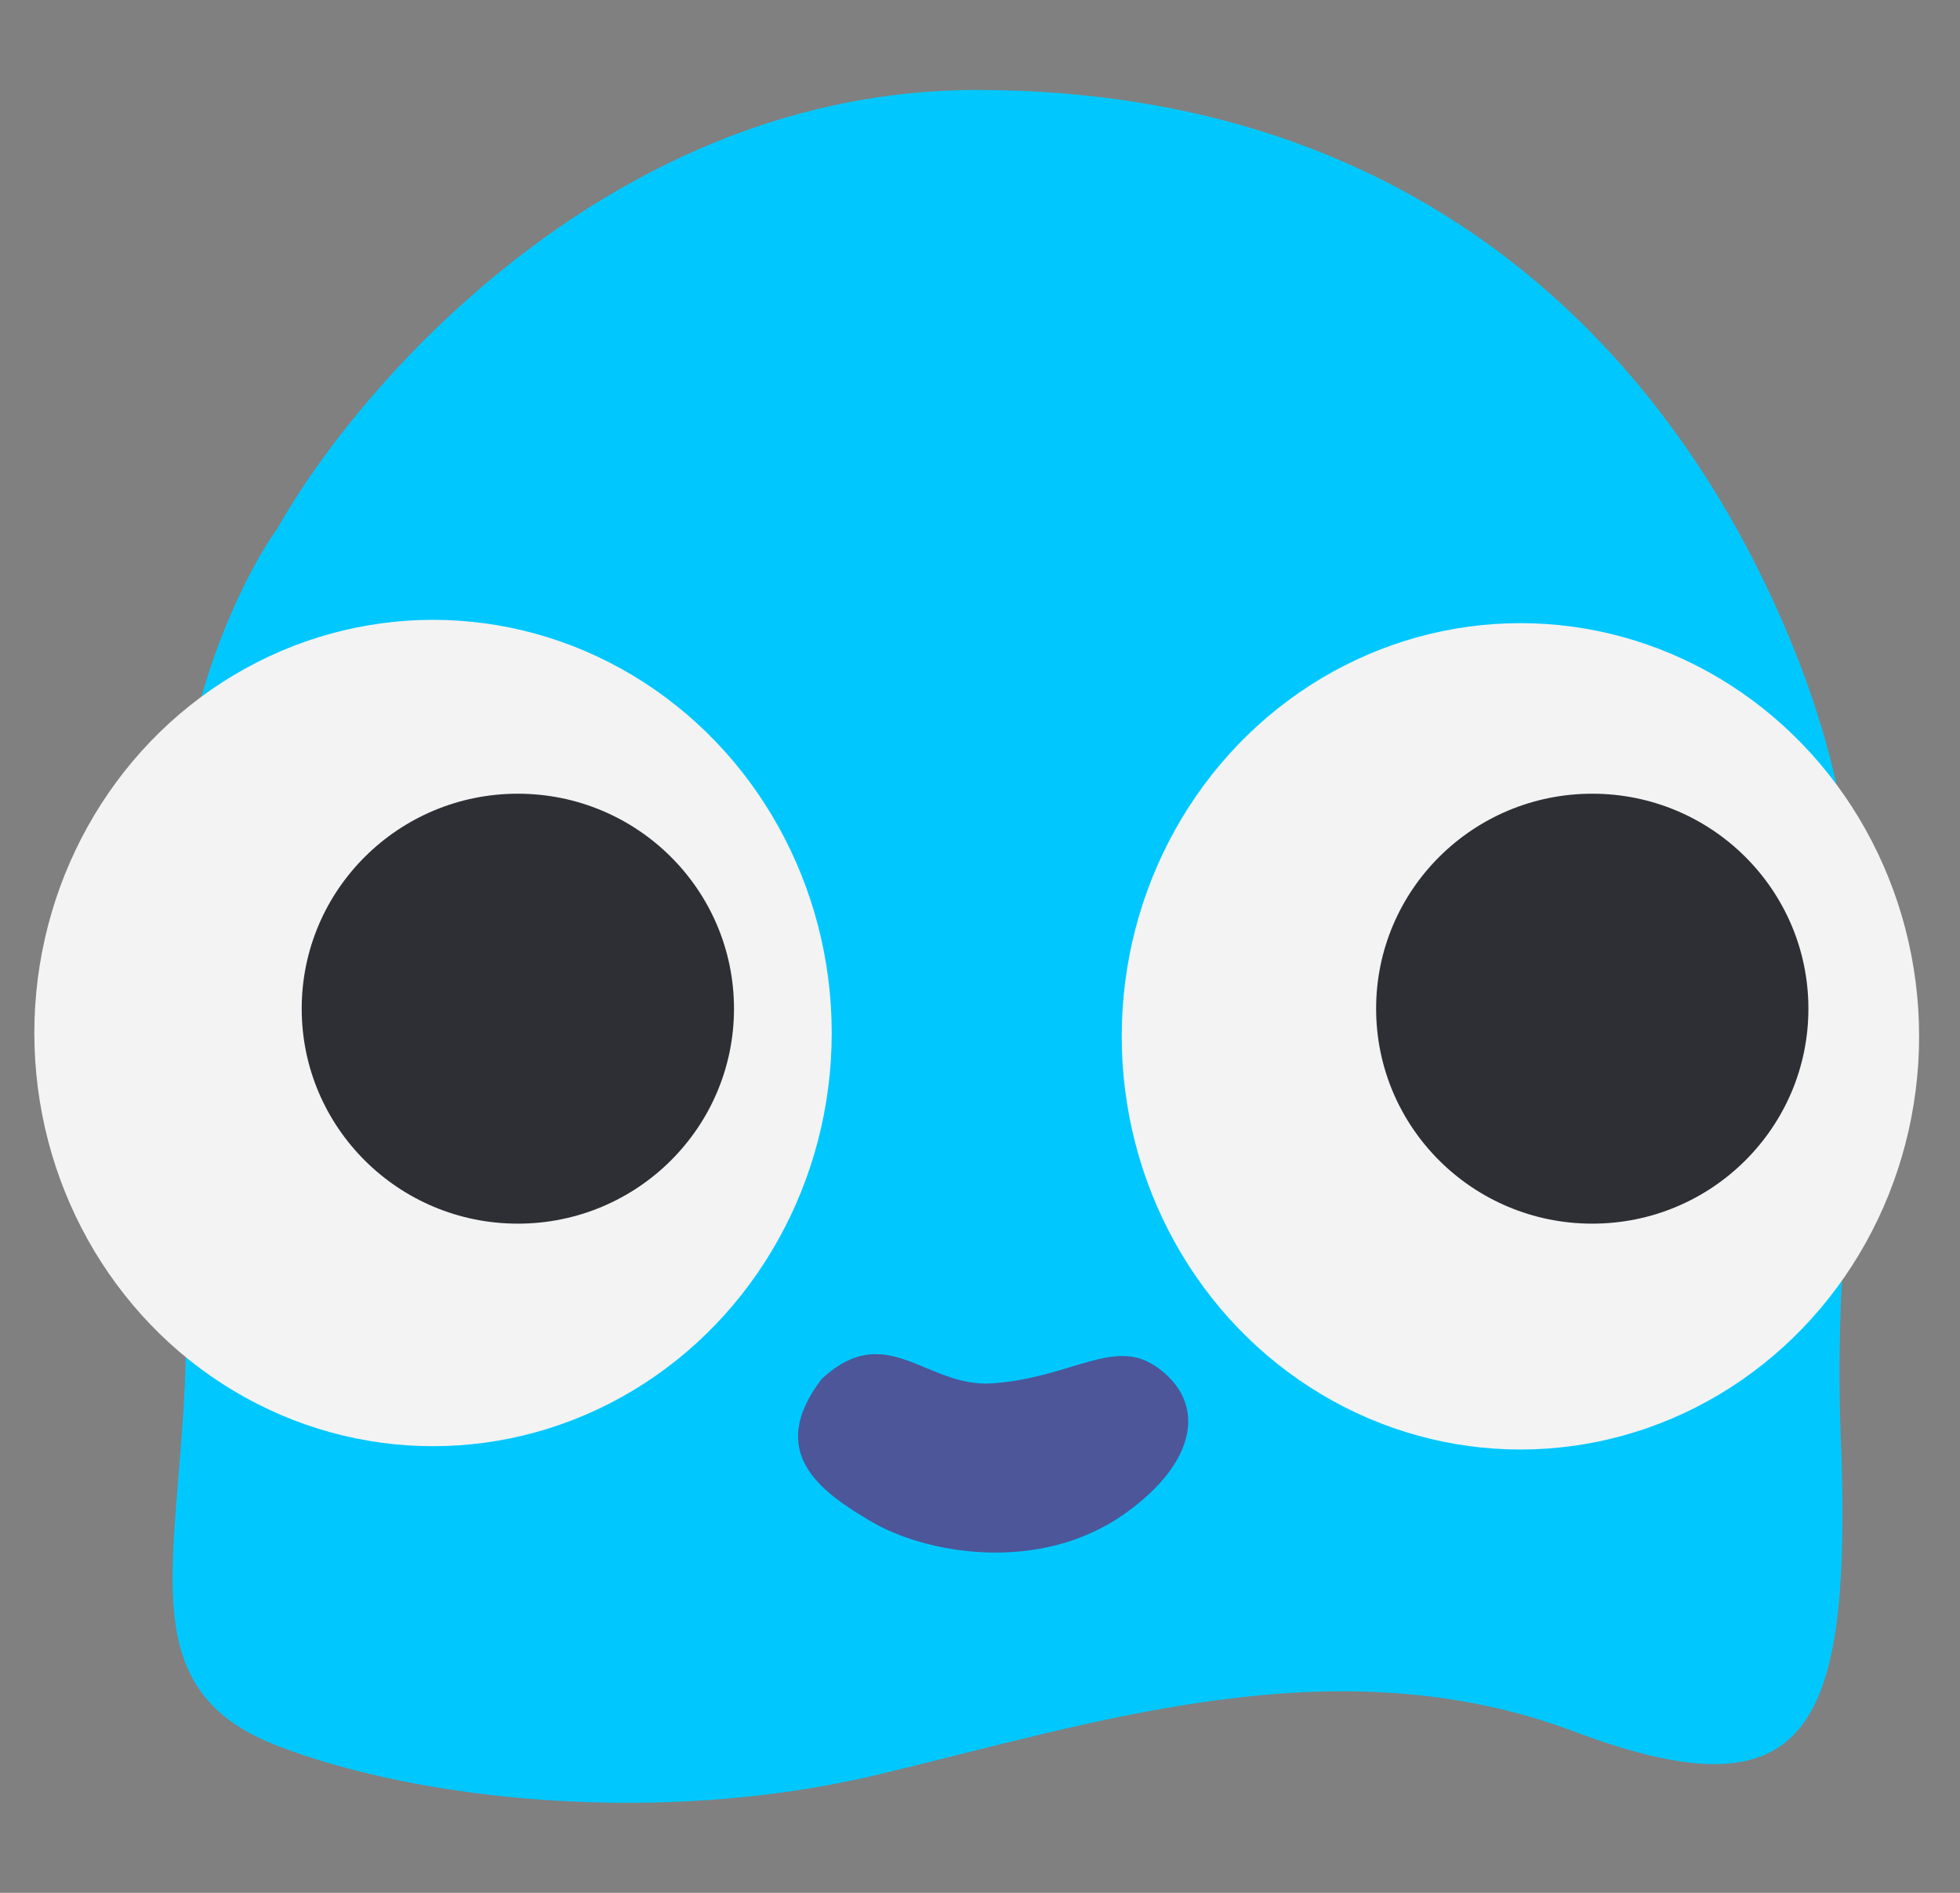
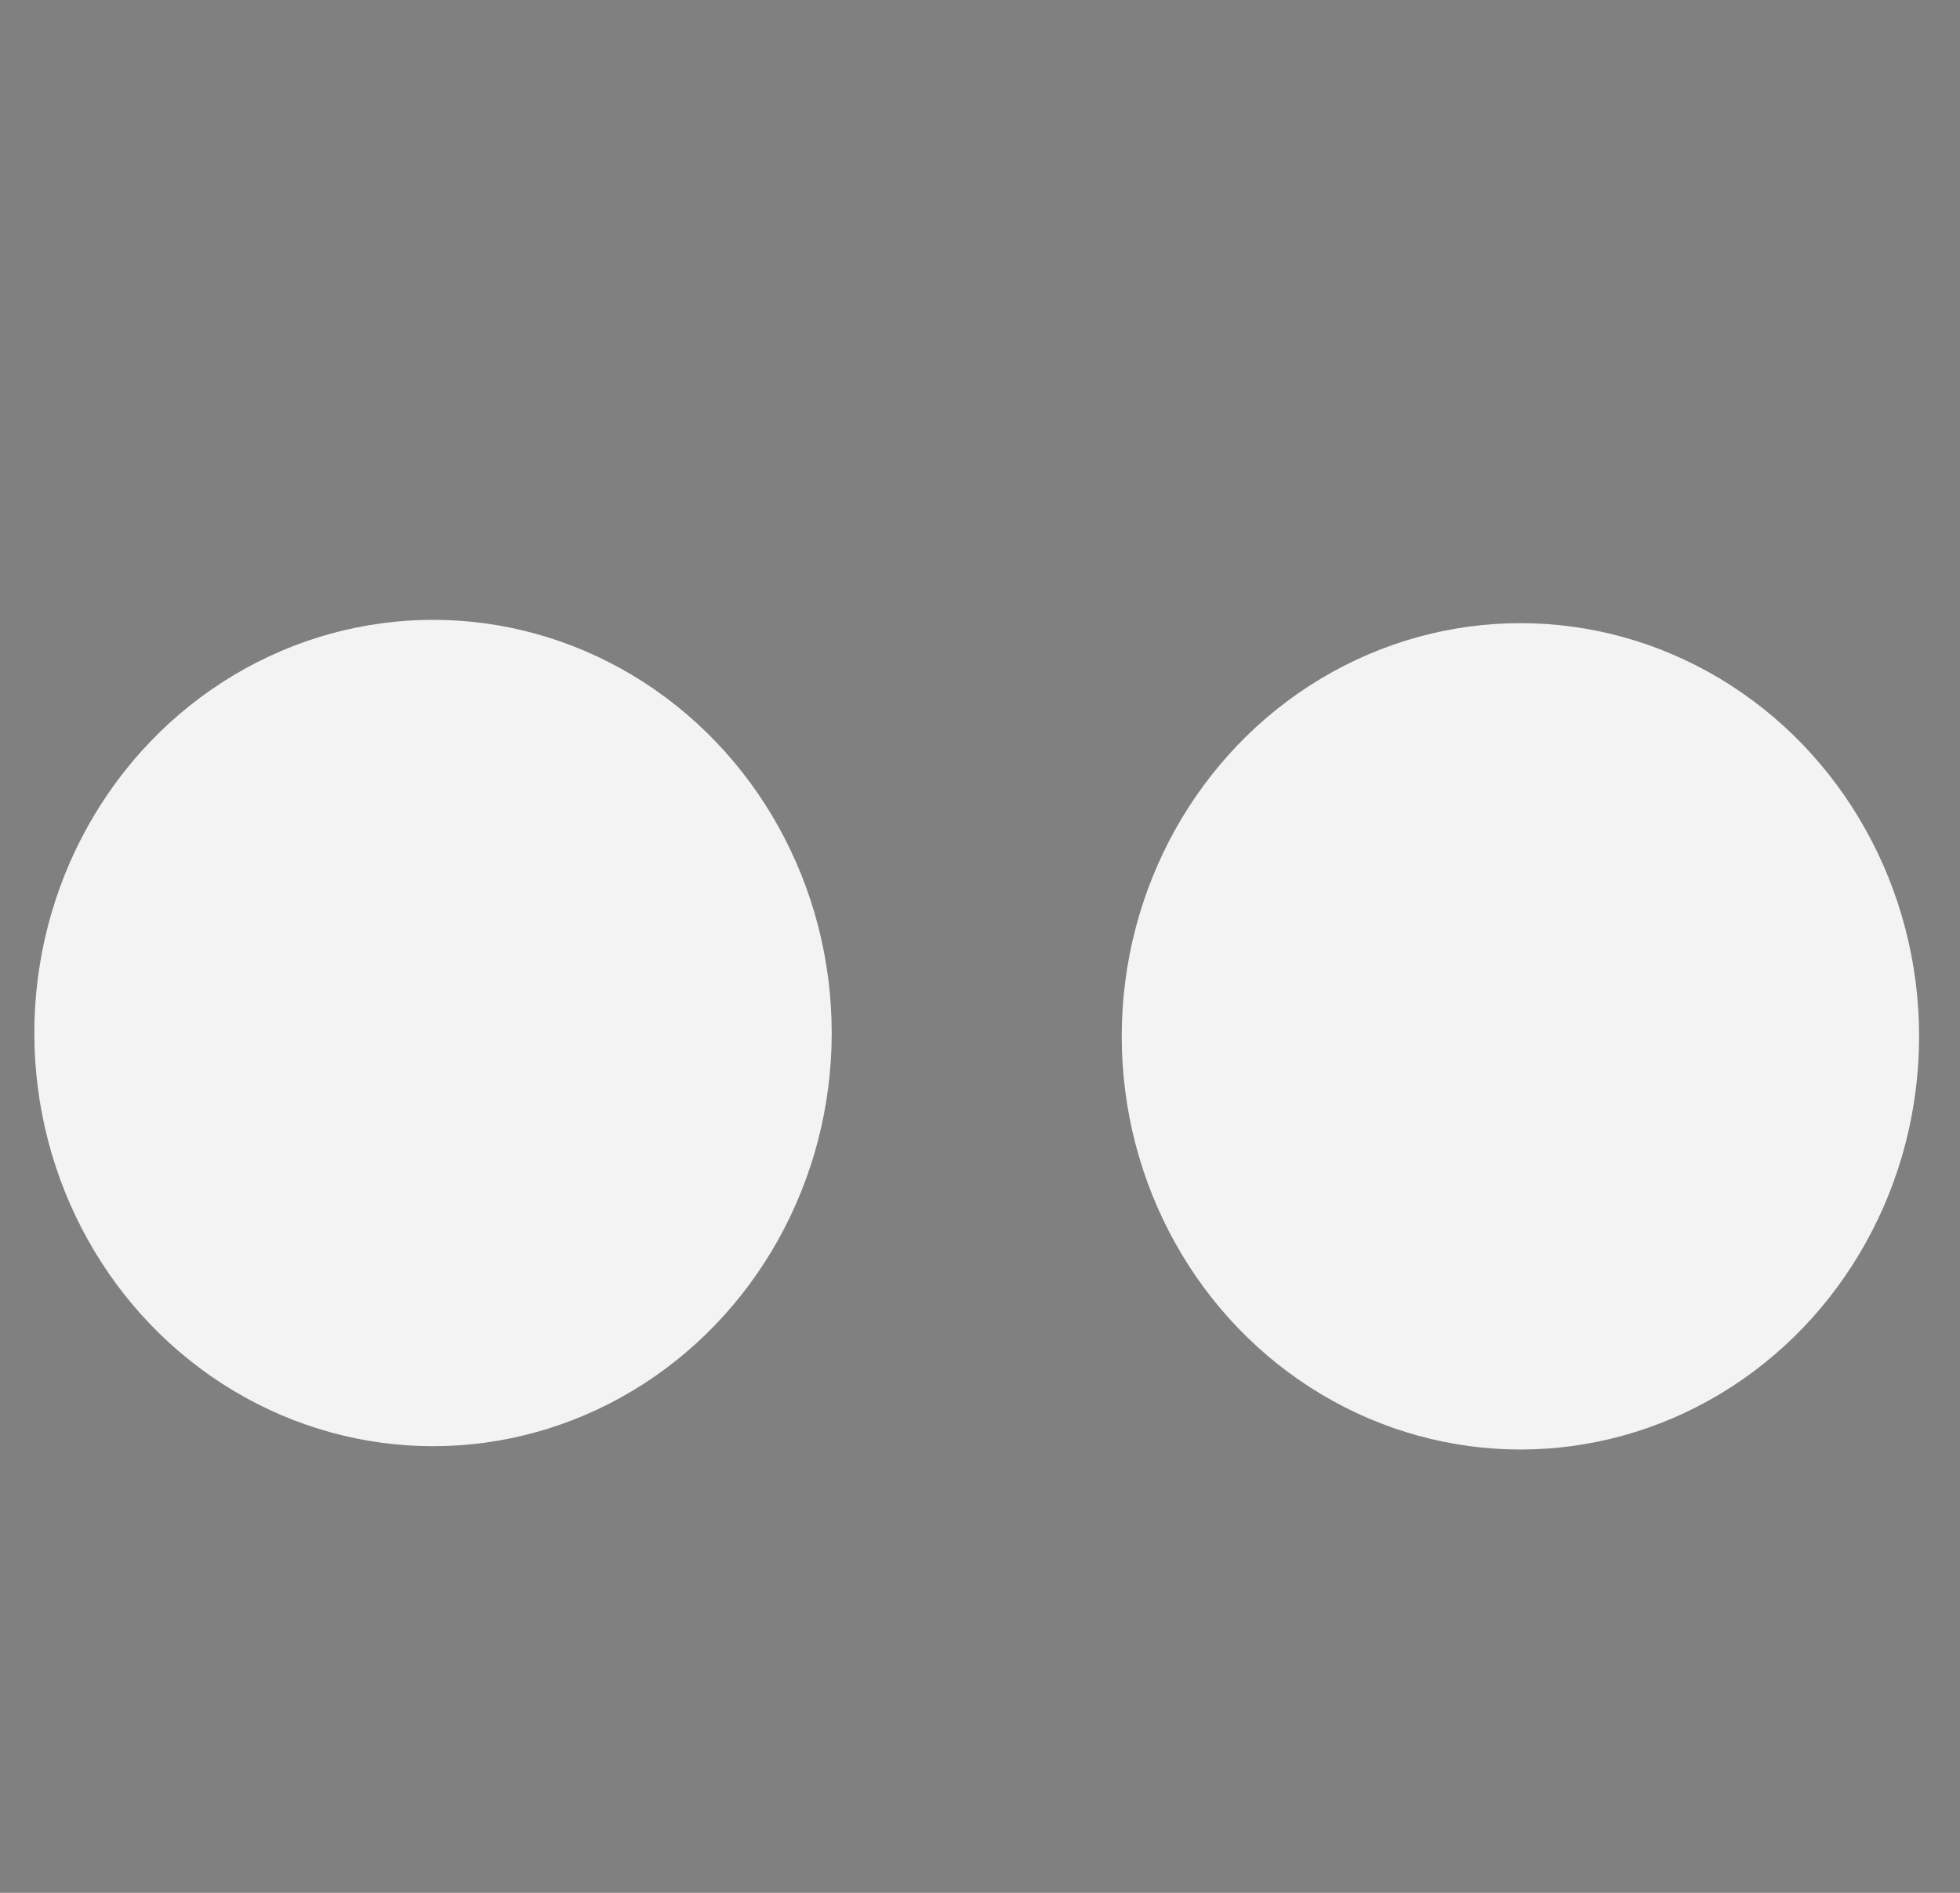
<svg xmlns="http://www.w3.org/2000/svg" width="29" height="28" viewBox="0 0 29 28" fill="none">
  <rect x="0" y="0" width="29" height="28" fill="#808080" stroke="none" />
  <g clip-path="url(#clip0_328_7963)">
-     <path d="M14.446 1.331C9.091 1.331 5.321 5.655 4.105 7.817C3.761 8.287 3.006 9.669 2.732 11.444C2.388 13.664 2.86 17.803 2.732 20.534C2.603 23.265 2.002 25.015 4.105 25.825C6.207 26.636 9.769 27.02 12.987 26.252C16.206 25.484 19.767 24.289 23.286 25.612C26.805 26.935 27.406 25.569 27.234 21.217C27.062 16.864 28.264 13.877 26.547 9.61C24.831 5.342 21.141 1.331 14.446 1.331Z" fill="#00C8FF" />
    <ellipse cx="6.407" cy="15.281" rx="5.899" ry="6.112" fill="#F3F3F3" />
    <ellipse cx="22.496" cy="15.33" rx="5.899" ry="6.112" fill="#F3F3F3" />
-     <ellipse cx="7.662" cy="14.921" rx="3.198" ry="3.18" fill="#2D2F34" />
-     <ellipse cx="23.559" cy="14.921" rx="3.198" ry="3.18" fill="#2D2F34" />
-     <path d="M14.689 20.463C13.703 20.535 13.128 19.507 12.161 20.394C11.317 21.491 12.16 22.074 12.864 22.492C13.675 22.985 15.381 23.294 16.653 22.384C17.729 21.615 17.854 20.732 17.107 20.216C16.479 19.782 15.861 20.377 14.689 20.463Z" fill="#4C5699" />
  </g>
  <defs>
    <clipPath id="clip0_328_7963">
      <rect width="27.891" height="27.441" fill="white" transform="translate(0.509 0.28)" />
    </clipPath>
  </defs>
</svg>